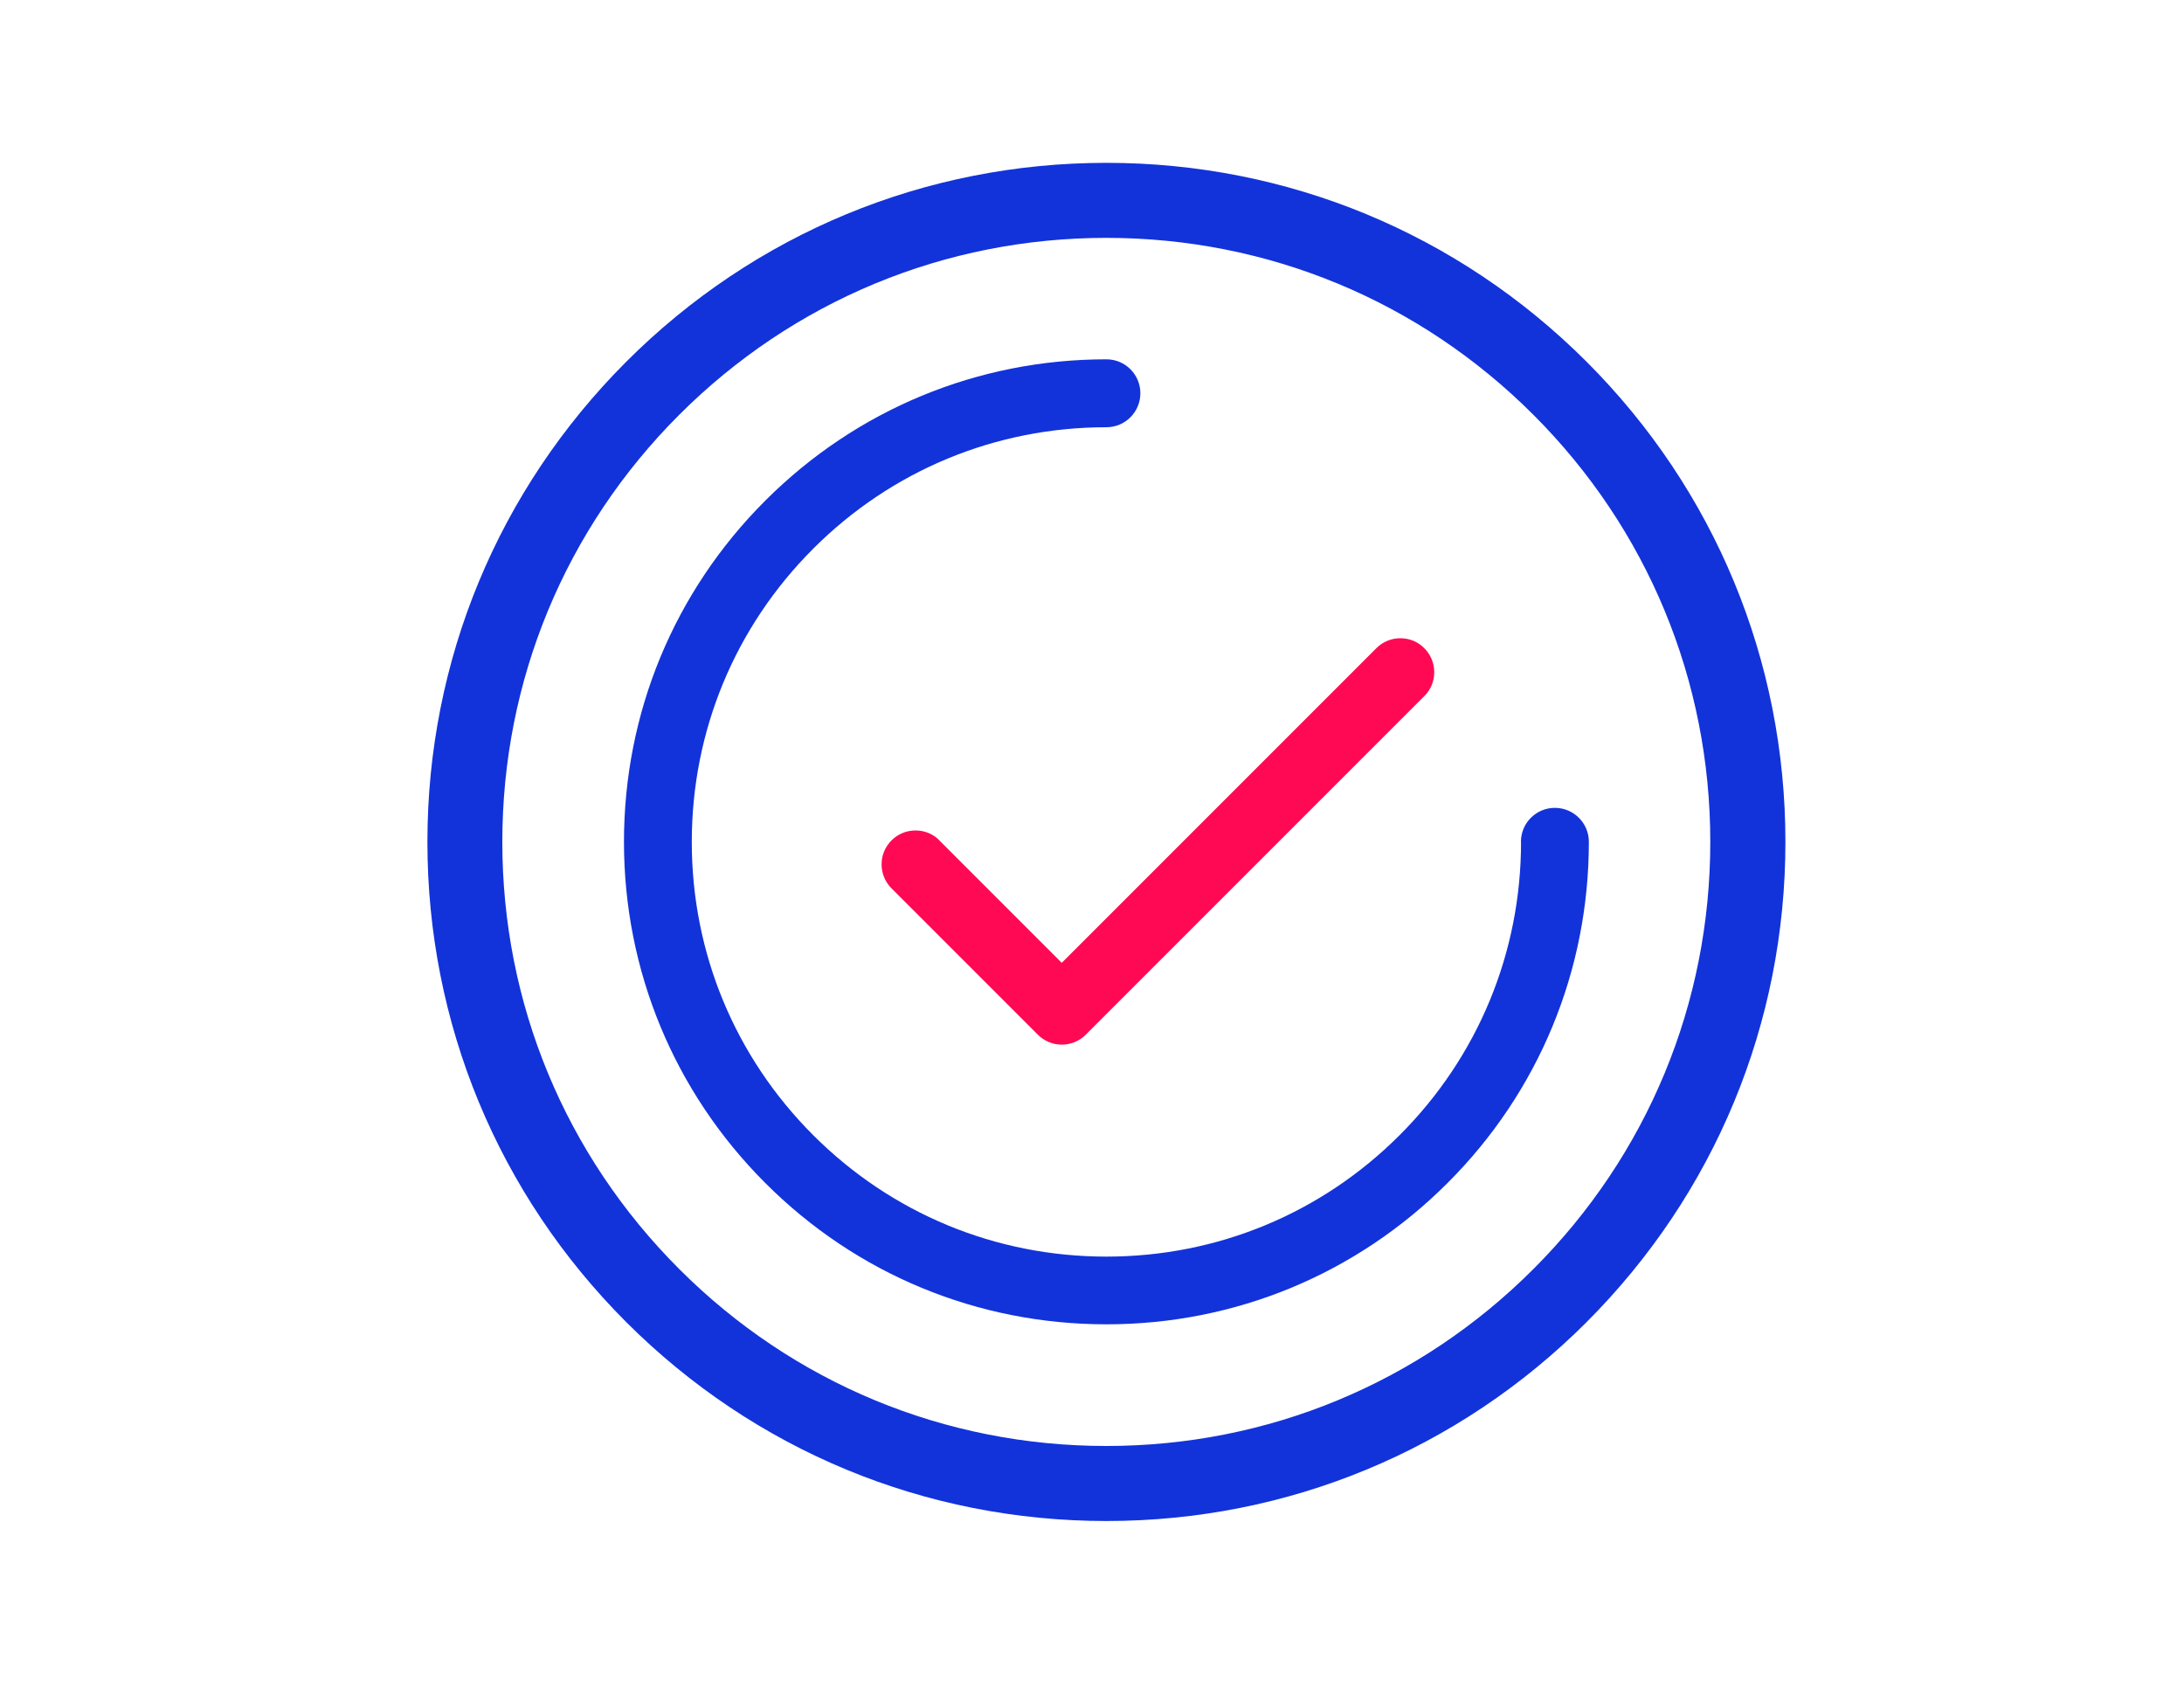
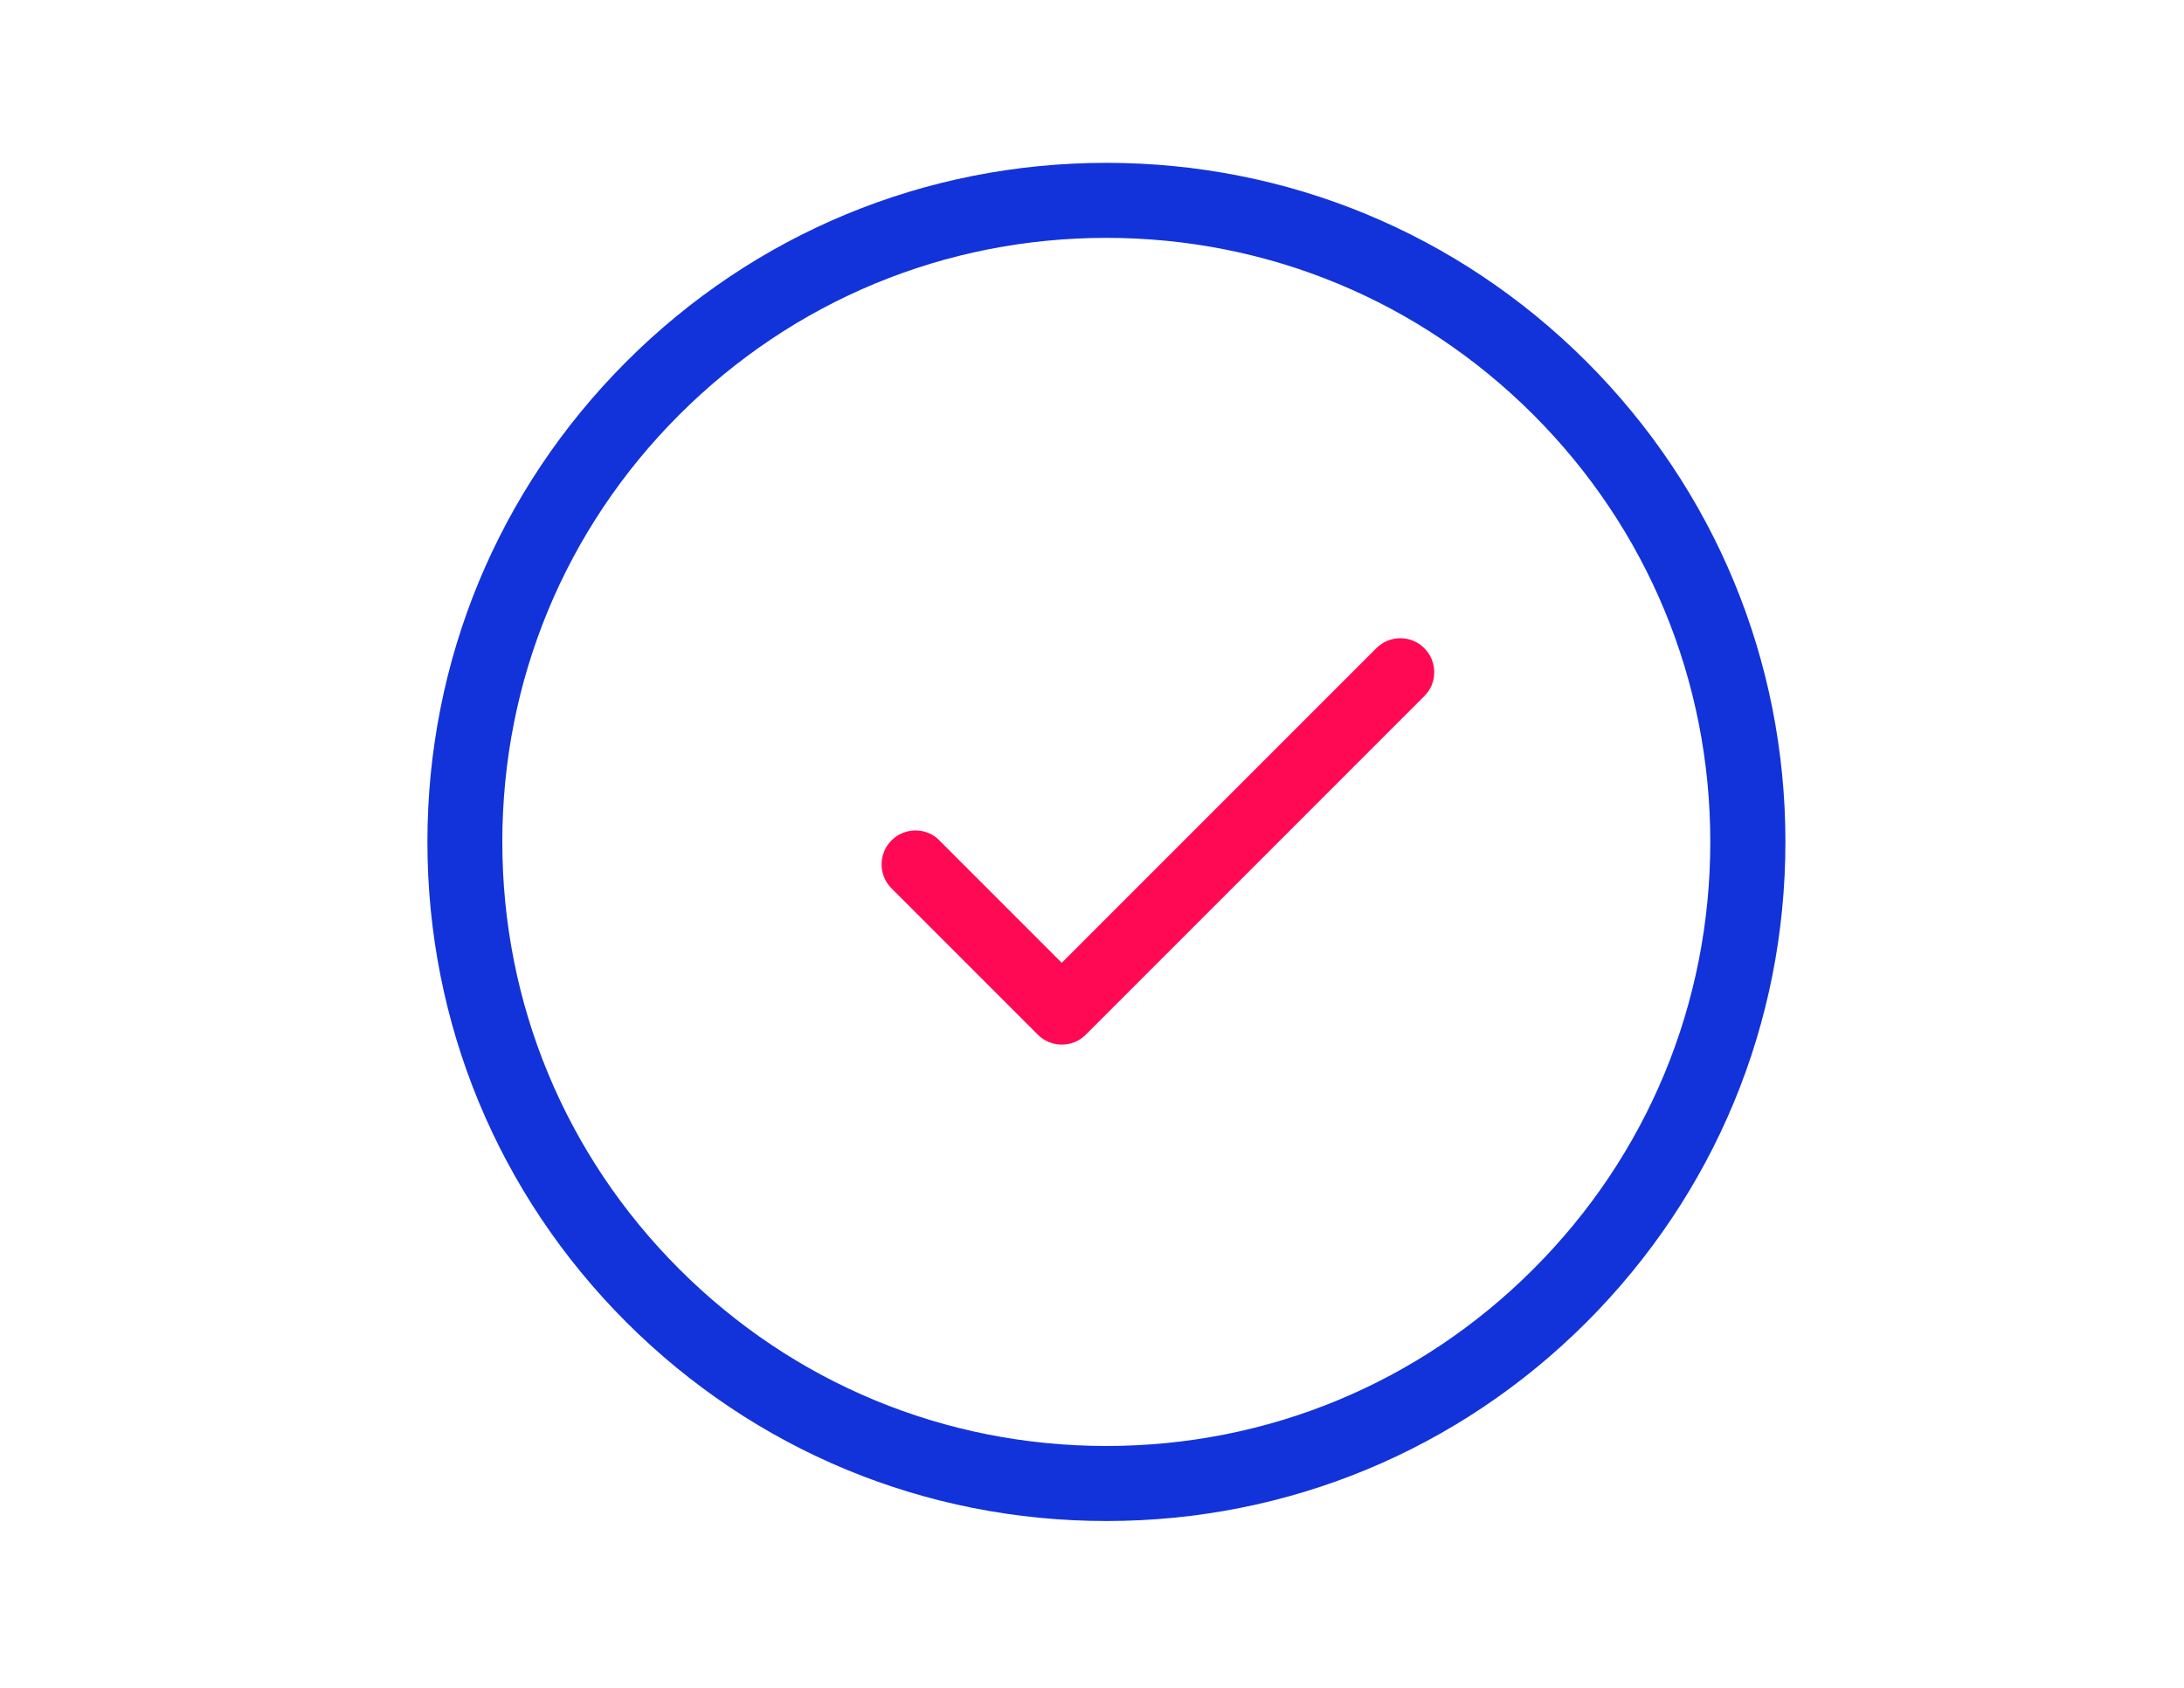
<svg xmlns="http://www.w3.org/2000/svg" id="Layer_1" data-name="Layer 1" version="1.1" viewBox="0 0 200 154.55">
  <defs>
    <style>
      .cls-1 {
        fill: #1233da;
      }

      .cls-1, .cls-2 {
        stroke-width: 0px;
      }

      .cls-2 {
        fill: #ff0954;
      }
    </style>
  </defs>
  <path class="cls-2" d="M86.03,76.95c-.58-.59-1.36-.91-2.19-.91h0c-.83,0-1.61.32-2.2.91-.59.59-.91,1.37-.91,2.19s.32,1.61.91,2.2l13.4,13.4c.59.59,1.37.91,2.19.91h0c.83,0,1.61-.32,2.2-.91l31-31c.59-.58.91-1.36.91-2.19s-.32-1.61-.91-2.2c-.58-.59-1.36-.91-2.19-.91h0c-.83,0-1.61.32-2.2.91l-28.81,28.81-11.21-11.21h.01Z" />
-   <path class="cls-1" d="M139.29,77.09c0,10.14-3.95,19.68-11.12,26.85s-16.7,11.12-26.85,11.12-19.68-3.95-26.85-11.12c-7.17-7.17-11.12-16.7-11.12-26.85s3.95-19.68,11.12-26.85,16.7-11.12,26.85-11.12c1.71,0,3.11-1.39,3.11-3.11s-1.39-3.11-3.11-3.11c-11.8,0-22.9,4.6-31.24,12.94-8.35,8.34-12.94,19.44-12.94,31.24s4.6,22.9,12.94,31.24c8.34,8.35,19.44,12.94,31.24,12.94s22.9-4.6,31.24-12.94c8.35-8.34,12.94-19.44,12.94-31.24,0-1.71-1.39-3.11-3.11-3.11s-3.11,1.39-3.11,3.11h0Z" />
  <path class="cls-1" d="M145.29,33.12c-11.75-11.74-27.36-18.21-43.97-18.21s-32.23,6.47-43.97,18.21c-11.74,11.75-18.21,27.36-18.21,43.97s6.47,32.23,18.21,43.97c11.75,11.74,27.37,18.21,43.97,18.21s32.23-6.47,43.97-18.21c11.74-11.75,18.21-27.36,18.21-43.97s-6.47-32.23-18.21-43.97h0ZM156.62,77.09c0,14.78-5.75,28.66-16.2,39.11s-24.33,16.2-39.11,16.2-28.66-5.75-39.11-16.2-16.2-24.33-16.2-39.11,5.75-28.66,16.2-39.11c10.45-10.44,24.33-16.2,39.11-16.2s28.66,5.75,39.11,16.2,16.2,24.33,16.2,39.11Z" />
</svg>